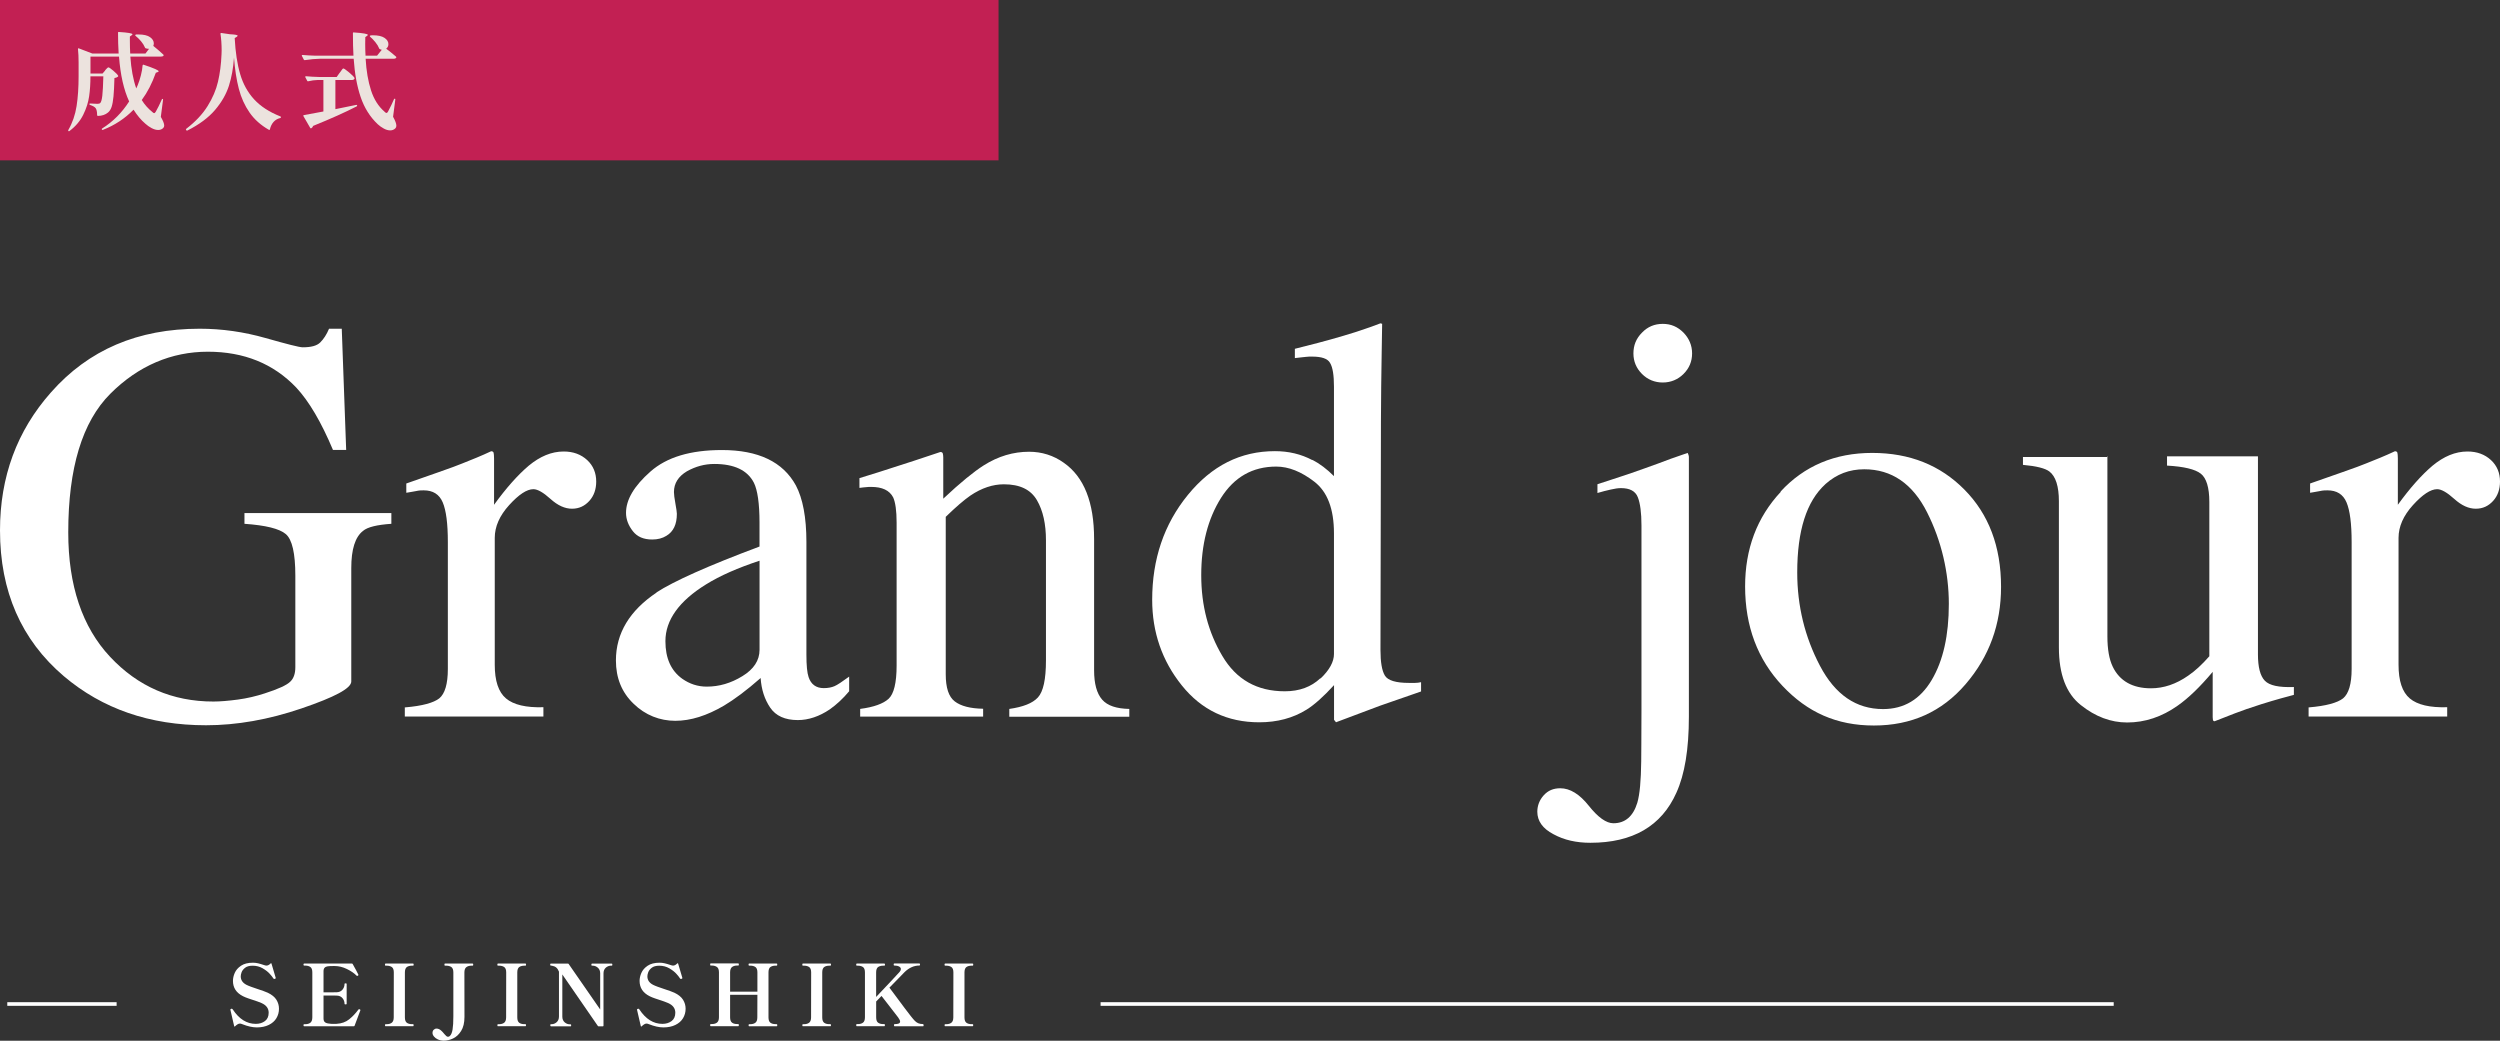
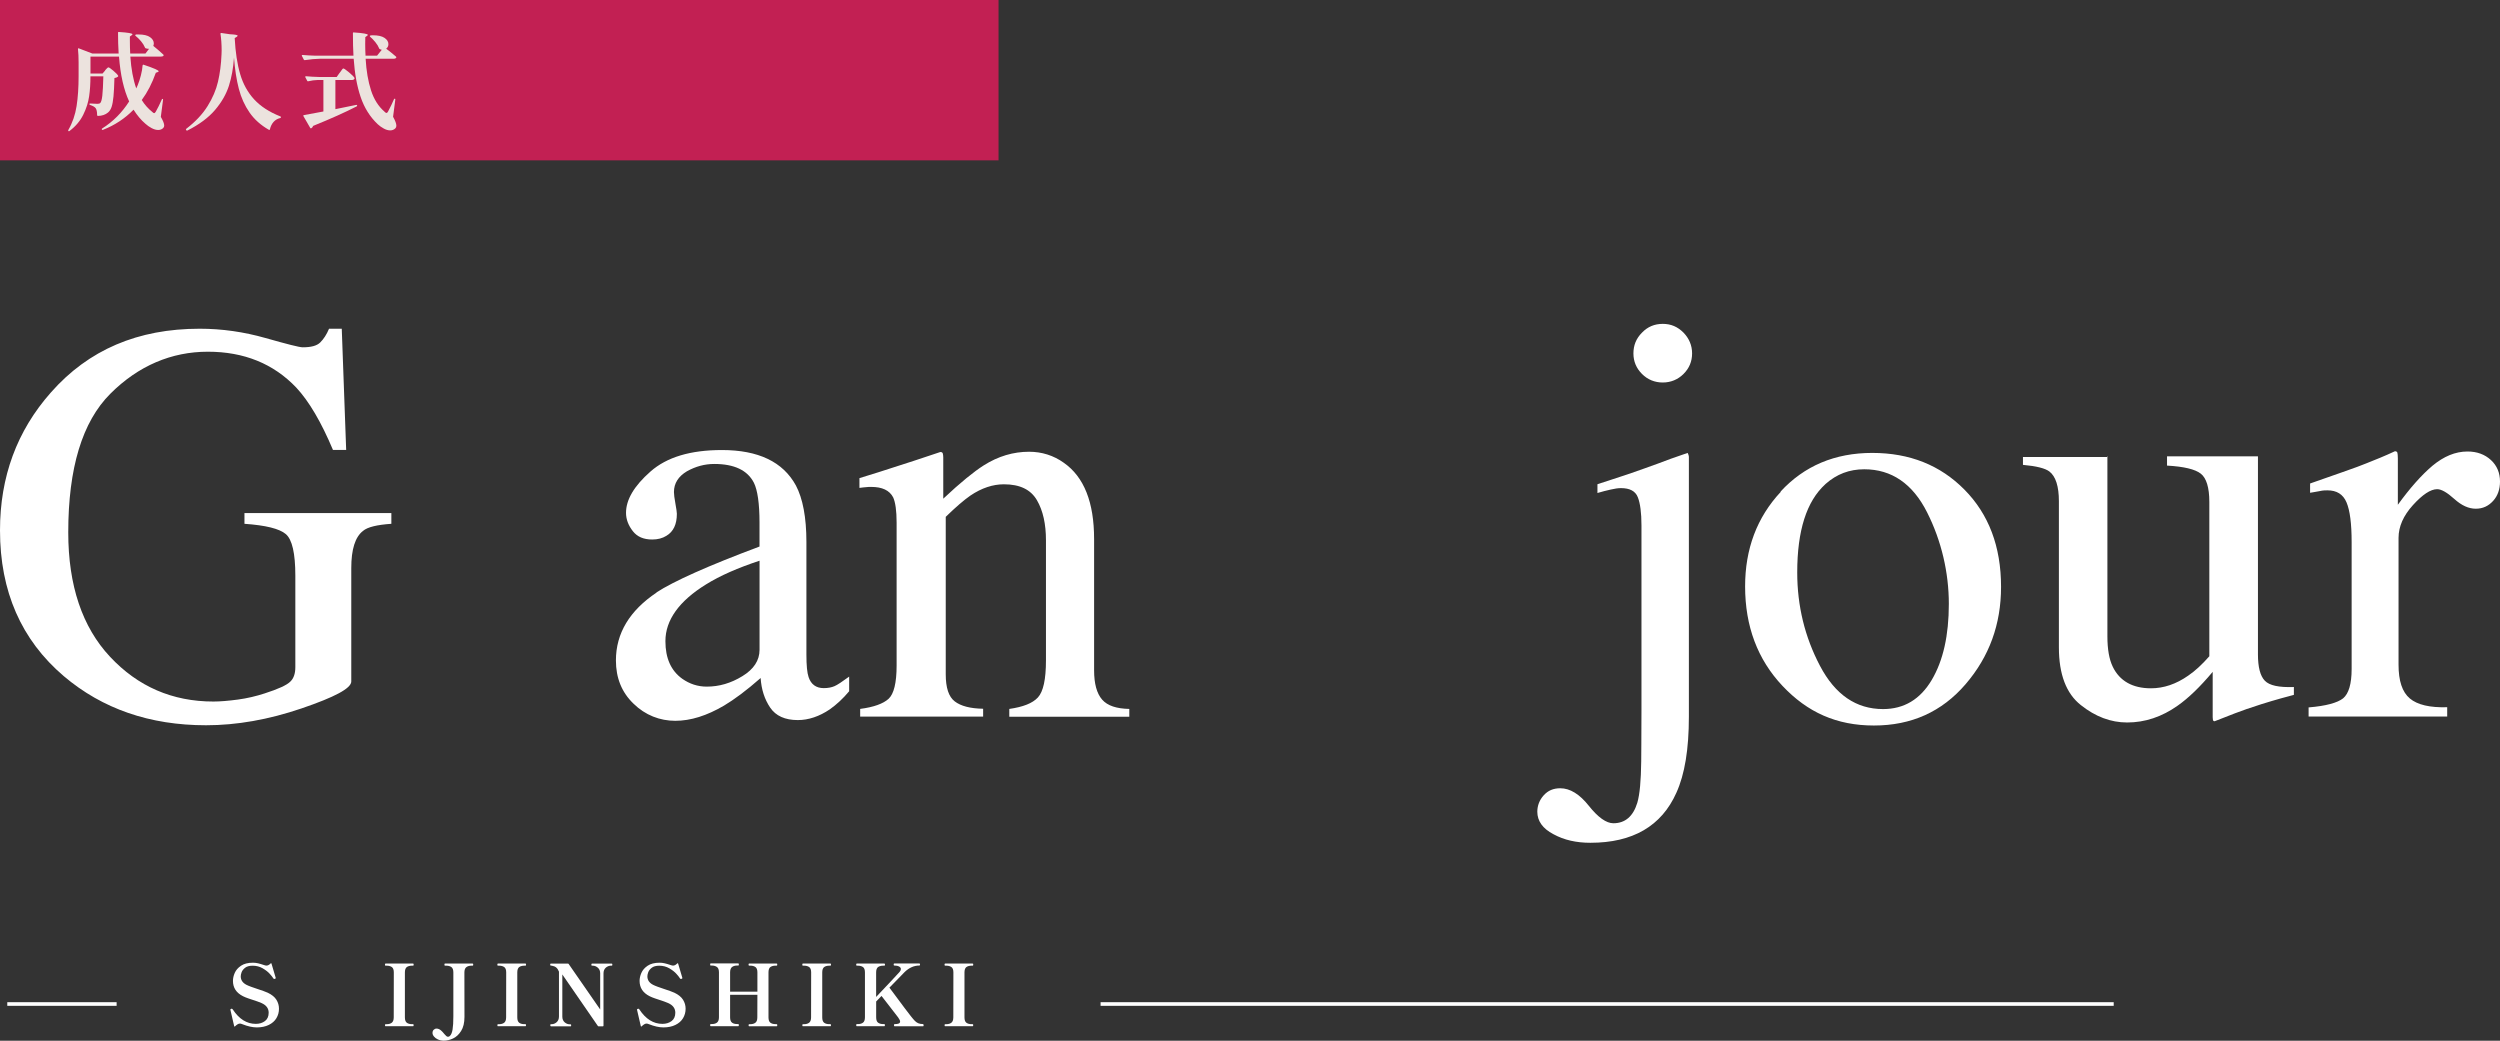
<svg xmlns="http://www.w3.org/2000/svg" id="a" width="686" height="285.57" viewBox="0 0 686 285.57">
  <rect x="0" y="0" width="686" height="285.57" fill="#333333" stroke="none" />
  <defs>
    <style>.b{fill:#ece3de;}.c{fill:#fff;}.d{fill:#c22053;}</style>
  </defs>
  <path class="c" d="M72.85,92.75c5.9,1.68,9.32,2.55,10.2,2.55,2.28,0,3.89-.4,4.83-1.34s1.74-2.15,2.41-3.76h3.49l1.21,33.27h-3.62c-3.22-7.65-6.57-13.35-10.06-17.1-6.24-6.57-14.35-9.86-24.28-9.86s-19.05,3.82-26.76,11.54c-7.71,7.71-11.54,20.39-11.54,38.03,0,14.56,3.82,25.96,11.47,34.14s17.1,12.28,28.37,12.28c1.88,0,4.16-.2,6.71-.54s5.03-.94,7.31-1.68c3.76-1.21,6.1-2.28,7.04-3.22.94-.87,1.41-2.21,1.41-3.96v-25.15c0-6.1-.87-9.93-2.62-11.4-1.74-1.48-5.5-2.41-11.34-2.82v-2.95h40.31v2.95c-3.89.27-6.51.87-7.78,1.95-2.15,1.68-3.22,5.03-3.22,10.2v31.12c0,1.88-4.56,4.29-13.62,7.38-9.06,3.09-17.84,4.63-26.23,4.63-15.43,0-28.44-4.49-39.04-13.48C5.84,175.6,0,162.25,0,145.54c0-14.69,4.63-27.3,13.95-37.83,10.33-11.74,23.88-17.51,40.85-17.51,6.1,0,12.14.87,18.04,2.55Z" />
-   <path class="c" d="M111.15,194.11c4.76-.4,7.85-1.27,9.39-2.48,1.54-1.27,2.35-3.96,2.35-8.05v-34.81c0-5.1-.47-8.72-1.41-10.93s-2.68-3.29-5.23-3.29c-.54,0-1.21,0-2.08.2s-1.74.27-2.68.47v-2.55c2.95-1.01,5.9-2.08,8.99-3.15,3.09-1.07,5.23-1.88,6.37-2.35,2.55-1.01,5.23-2.08,7.92-3.35.34,0,.6.13.67.4s.13.8.13,1.61v12.68c3.29-4.56,6.51-8.18,9.52-10.73,3.09-2.55,6.24-3.89,9.59-3.89,2.62,0,4.76.8,6.44,2.35s2.48,3.56,2.48,5.9c0,2.08-.6,3.89-1.88,5.3s-2.82,2.15-4.76,2.15-3.89-.87-5.9-2.68-3.56-2.68-4.7-2.68c-1.81,0-4.02,1.48-6.64,4.36-2.62,2.88-3.96,5.9-3.96,8.99v34.81c0,4.43,1.01,7.51,3.09,9.26s5.5,2.55,10.26,2.41v2.55h-38.03v-2.55l.07.07Z" />
  <path class="c" d="M180.1,162.58c4.76-3.09,14.15-7.31,28.31-12.61v-6.57c0-5.23-.54-8.92-1.54-10.93-1.74-3.42-5.37-5.16-10.87-5.16-2.62,0-5.1.67-7.51,2.01-2.35,1.41-3.56,3.29-3.56,5.7,0,.6.13,1.68.4,3.15.27,1.48.4,2.41.4,2.82,0,2.88-.94,4.9-2.88,6.04-1.07.67-2.35,1.01-3.89,1.01-2.35,0-4.09-.74-5.3-2.28-1.21-1.54-1.88-3.22-1.88-5.03,0-3.62,2.21-7.38,6.71-11.34,4.49-3.96,11-5.9,19.59-5.9,9.99,0,16.77,3.22,20.32,9.73,1.88,3.56,2.88,8.72,2.88,15.49v30.92c0,2.95.2,5.03.6,6.17.67,2.01,2.08,3.02,4.16,3.02,1.21,0,2.15-.2,2.95-.54s2.08-1.21,4.02-2.62v4.02c-1.68,2.01-3.42,3.62-5.3,4.96-2.88,1.95-5.84,2.95-8.79,2.95-3.49,0-6.04-1.14-7.58-3.42s-2.41-4.96-2.62-8.12c-3.89,3.42-7.24,5.9-10.06,7.58-4.7,2.75-9.12,4.16-13.35,4.16s-8.25-1.54-11.47-4.7c-3.22-3.09-4.83-7.04-4.83-11.87,0-7.45,3.76-13.68,11.2-18.65h-.13ZM208.41,153.86c-5.9,1.95-10.8,4.09-14.69,6.51-7.38,4.56-11.13,9.79-11.13,15.56,0,4.7,1.54,8.12,4.63,10.33,2.01,1.41,4.23,2.15,6.71,2.15,3.42,0,6.64-.94,9.79-2.88,3.09-1.88,4.7-4.29,4.7-7.24v-24.48.07Z" />
  <path class="c" d="M236.11,194.51c3.62-.47,6.24-1.41,7.71-2.75s2.21-4.43,2.21-9.12v-39.24c0-3.29-.34-5.57-.94-6.91-1.01-1.95-3.02-2.88-6.04-2.88-.47,0-.94,0-1.41.07-.47,0-1.07.13-1.81.2v-2.68c2.08-.6,7.11-2.21,14.96-4.76l7.24-2.41c.34,0,.6.13.67.4s.13.6.13,1.07v11.34c4.7-4.43,8.45-7.45,11.07-9.12,4.02-2.55,8.18-3.76,12.48-3.76,3.49,0,6.71,1.01,9.52,3.02,5.57,3.89,8.32,10.87,8.32,20.93v36.02c0,3.69.74,6.37,2.21,8.05s3.96,2.48,7.45,2.55v2.15h-32.93v-2.15c3.76-.54,6.37-1.54,7.85-3.15s2.21-4.96,2.21-10.2v-32.93c0-4.43-.8-8.12-2.48-11-1.68-2.88-4.63-4.36-9.06-4.36-3.02,0-6.1,1.01-9.19,3.09-1.74,1.21-4.02,3.15-6.77,5.84v43.2c0,3.69.8,6.17,2.48,7.45s4.23,1.95,7.78,2.01v2.15h-33.74v-2.15l.07.07Z" />
-   <path class="c" d="M360.07,126.16c2.08,1.07,4.02,2.55,5.97,4.49v-24.55c0-3.15-.34-5.3-1.07-6.51-.67-1.21-2.35-1.74-4.96-1.74-.6,0-1.14,0-1.61.07s-1.48.13-3.09.34v-2.55l6.31-1.61c2.35-.6,4.63-1.27,6.98-1.95s4.36-1.34,6.1-1.95c.8-.27,2.21-.74,4.09-1.48l.47.13-.13,8.12c0,2.95-.13,5.97-.13,9.06s-.07,6.17-.07,9.26l-.13,63.05c0,3.35.4,5.7,1.21,7.04s3.02,2.01,6.57,2.01h1.68c.54,0,1.14-.07,1.68-.2v2.55s-4.02,1.41-11.2,3.89l-12.14,4.56-.54-.67v-9.52c-2.88,3.15-5.37,5.37-7.51,6.71-3.76,2.35-8.12,3.49-13.01,3.49-8.72,0-15.83-3.35-21.26-10.13-5.43-6.77-8.12-14.62-8.12-23.48,0-11.13,3.22-20.73,9.79-28.78,6.57-8.05,14.49-12.01,23.88-12.01,3.76,0,7.18.8,10.33,2.48l-.07-.13ZM362.35,186.19c2.48-2.35,3.69-4.63,3.69-6.71v-33.14c0-6.71-1.81-11.4-5.37-14.15s-7.04-4.16-10.46-4.16c-6.51,0-11.54,2.88-15.16,8.59-3.62,5.77-5.43,12.81-5.43,21.2s1.95,15.7,5.77,22.14c3.82,6.51,9.52,9.73,17.17,9.73,4.02,0,7.24-1.21,9.73-3.56l.07.07Z" />
  <path class="c" d="M435.94,221.07c2.55,3.22,4.83,4.83,6.77,4.83,3.22,0,5.43-1.88,6.57-5.63.67-2.28,1.01-6.04,1.07-11.34,0-1.88.07-6.57.07-14.02v-50.71c0-3.49-.34-6.1-1.01-7.78s-2.21-2.48-4.63-2.48c-.74,0-1.68.13-2.82.4s-2.35.54-3.62.94v-2.41l6.57-2.15c1.61-.54,3.69-1.21,6.24-2.15,2.55-.87,4.96-1.81,7.31-2.68l4.63-1.61s.34.67.34,1.07v71.3c0,8.92-1.14,15.83-3.42,20.86-4.09,9.19-12.01,13.75-23.61,13.75-3.82,0-7.18-.74-10.13-2.35-2.95-1.54-4.43-3.62-4.43-6.17,0-1.68.6-3.22,1.74-4.49,1.21-1.34,2.68-1.95,4.56-1.95,2.68,0,5.3,1.61,7.85,4.83l-.07-.07ZM450.56,91.28c1.54-1.61,3.42-2.41,5.7-2.41s4.09.8,5.7,2.41c1.54,1.61,2.35,3.49,2.35,5.7s-.8,4.09-2.35,5.63c-1.54,1.54-3.49,2.35-5.7,2.35s-4.16-.8-5.7-2.35c-1.54-1.54-2.35-3.42-2.35-5.63s.74-4.09,2.35-5.7Z" />
  <path class="c" d="M488.59,134.88c6.51-7.04,14.89-10.6,25.15-10.6s18.65,3.35,25.29,10.06,10.06,15.56,10.06,26.7c0,10.26-3.22,19.12-9.73,26.7-6.51,7.58-14.89,11.34-25.15,11.34s-18.25-3.62-25.09-10.87-10.26-16.37-10.26-27.3c0-10.26,3.22-18.92,9.79-25.96l-.07-.07ZM500.87,132.87c-5.16,4.7-7.71,12.74-7.71,24.21,0,9.19,2.08,17.71,6.24,25.62,4.16,7.92,9.93,11.87,17.31,11.87,5.77,0,10.2-2.68,13.35-7.98,3.15-5.3,4.7-12.28,4.7-20.86s-2.01-17.31-5.97-25.15c-3.96-7.85-9.73-11.81-17.24-11.81-4.09,0-7.58,1.34-10.6,4.02l-.07.07Z" />
  <path class="c" d="M578.27,125.15v49.44c0,3.49.47,6.31,1.48,8.38,1.88,3.89,5.43,5.9,10.46,5.9,3.49,0,6.91-1.14,10.26-3.49,1.88-1.27,3.82-3.09,5.77-5.3v-42.33c0-3.96-.8-6.57-2.35-7.78s-4.63-1.95-9.26-2.21v-2.55h24.95v54.33c0,3.49.6,5.9,1.88,7.24s3.89,1.88,7.98,1.74v2.15c-2.82.74-4.9,1.34-6.24,1.74s-3.56,1.07-6.71,2.15c-1.34.47-4.29,1.54-8.79,3.35-.27,0-.4-.13-.47-.34,0-.2-.07-.47-.07-.8v-12.41c-3.49,4.16-6.71,7.24-9.59,9.26-4.36,3.09-8.99,4.63-13.89,4.63-4.49,0-8.72-1.61-12.68-4.76-4.02-3.15-6.04-8.45-6.04-15.83v-40.11c0-4.09-.87-6.84-2.62-8.18-1.14-.87-3.56-1.48-7.24-1.81v-2.15h23.07l.07-.27Z" />
  <path class="c" d="M633.55,194.11c4.76-.4,7.85-1.27,9.39-2.48,1.54-1.27,2.35-3.96,2.35-8.05v-34.81c0-5.1-.47-8.72-1.41-10.93s-2.68-3.29-5.23-3.29c-.54,0-1.21,0-2.08.2s-1.74.27-2.68.47v-2.55c2.95-1.01,5.9-2.08,8.99-3.15,3.09-1.07,5.23-1.88,6.37-2.35,2.55-1.01,5.23-2.08,7.92-3.35.34,0,.6.13.67.4s.13.8.13,1.61v12.68c3.29-4.56,6.51-8.18,9.52-10.73,3.09-2.55,6.24-3.89,9.59-3.89,2.62,0,4.76.8,6.44,2.35s2.48,3.56,2.48,5.9c0,2.08-.6,3.89-1.88,5.3s-2.82,2.15-4.76,2.15-3.89-.87-5.9-2.68-3.56-2.68-4.7-2.68c-1.81,0-4.02,1.48-6.64,4.36-2.62,2.88-3.96,5.9-3.96,8.99v34.81c0,4.43,1.01,7.51,3.09,9.26s5.5,2.55,10.26,2.41v2.55h-38.03v-2.55l.07.07Z" />
  <rect class="d" width="274" height="44" />
  <path class="b" d="M28.84,19.31c.06-.08.16-.19.3-.35.14-.15.27-.27.36-.35.1-.08.18-.12.26-.12.17,0,.62.3,1.33.91.72.61,1.16,1.07,1.33,1.38.06.08.04.16-.06.26-.23.19-.55.32-.96.38-.06,2.15-.14,3.83-.26,5.06s-.29,2.18-.52,2.86c-.23.68-.56,1.19-.99,1.54-.72.6-1.63.91-2.75.93-.16,0-.23-.08-.23-.23,0-.91-.14-1.55-.41-1.91-.25-.33-.75-.62-1.51-.87-.14-.02-.2-.11-.2-.26,0-.1.06-.14.17-.14.27,0,.7.02,1.28.06l.78.03c.37,0,.62-.08.75-.23.25-.23.44-.91.57-2.03.12-1.12.22-2.88.28-5.28h-3.54c0,1.97-.12,3.8-.36,5.48-.24,1.68-.78,3.37-1.62,5.07-.84,1.7-2.09,3.18-3.76,4.44-.1.12-.19.12-.29.03-.1-.1-.11-.2-.03-.32,1.14-1.97,1.89-4.16,2.26-6.55s.55-5.12.55-8.18v-3.83c0-1.37-.06-2.58-.17-3.62v-.06c0-.15.08-.2.23-.14l3.71,1.42h7.22c-.12-1.86-.17-3.76-.17-5.71,0-.17.09-.24.26-.2,2.47.15,3.71.37,3.71.64,0,.06-.08.15-.23.26l-.49.35v1.16c0,1.18.03,2.35.09,3.51h4.18l.99-1.31h-.15c-.23,0-.49-.05-.78-.14-.12-.06-.18-.13-.2-.23-.23-.56-.59-1.13-1.07-1.7-.48-.57-.98-1.06-1.48-1.46-.12-.08-.14-.16-.09-.26.04-.06.13-.11.26-.14h.61c1.43,0,2.49.25,3.18.74.69.49,1.03,1.07,1.03,1.73,0,.21-.05.43-.14.67.99.79,1.9,1.59,2.75,2.38.1.1.12.19.06.29-.12.17-.35.26-.7.26h-8.41c.23,3.4.77,6.31,1.62,8.73l.38-.84c.35-.85.65-1.77.9-2.77.25-1,.41-1.9.46-2.71.04-.17.13-.23.29-.17,1.55.52,2.62.92,3.22,1.19.6.27.9.47.9.61,0,.08-.08.14-.23.2l-.55.2c-1.02,2.88-2.31,5.38-3.86,7.48.77,1.26,1.75,2.36,2.93,3.31.19.19.35.29.46.29.15,0,.31-.14.46-.41.5-.87,1.05-1.98,1.65-3.33.06-.12.12-.17.2-.17.06,0,.1.02.13.07.03.05.03.11.01.19l-.61,4.67c.62,1.06.93,1.86.93,2.38,0,.27-.09.49-.26.67-.37.37-.83.55-1.39.55s-1.16-.17-1.8-.51c-.64-.34-1.21-.74-1.71-1.2-1.2-1.02-2.28-2.31-3.25-3.86-2.38,2.44-5.18,4.28-8.41,5.54-.14.06-.23.03-.29-.09-.06-.12-.03-.21.09-.29,2.98-1.88,5.44-4.35,7.4-7.42-1.47-3.17-2.4-7.27-2.78-12.3h-7.83v4.64h3.31l.7-.81Z" />
  <path class="b" d="M60.54,9.09s.1-.06.17-.04l2.41.35c1.39.06,2.09.19,2.09.41,0,.08-.1.18-.29.32l-.52.32c.21,3.91.71,7.21,1.51,9.9.79,2.7,2.07,5,3.83,6.92,1.76,1.91,4.16,3.47,7.19,4.67.12.06.17.13.17.2,0,.15-.08.24-.23.26-.73.17-1.34.53-1.81,1.06s-.81,1.21-1,2.04c-.02.08-.05.12-.1.14-.05.02-.11,0-.19-.03-2.2-1.26-3.97-2.83-5.29-4.73s-2.31-4.06-2.94-6.5c-.64-2.44-1.08-5.3-1.33-8.58-.19,2.84-.66,5.42-1.39,7.73-.74,2.31-2.01,4.52-3.81,6.64-1.81,2.12-4.34,4-7.58,5.64-.14.06-.24.03-.32-.09l-.03-.06c-.1-.14-.09-.24.03-.32,2.51-1.93,4.46-4,5.84-6.21,1.38-2.2,2.34-4.44,2.87-6.71.53-2.27.86-4.79.97-7.55l.03-1.02c0-1.68-.11-3.21-.32-4.58,0-.08.02-.14.06-.19Z" />
  <path class="b" d="M104.76,13.65c-.17-.02-.35-.08-.52-.17-.1-.02-.17-.09-.2-.2-.21-.54-.55-1.1-1.02-1.68s-.95-1.08-1.45-1.51c-.1-.08-.12-.16-.06-.26.08-.08.16-.12.26-.12l.52-.03c1.45,0,2.53.24,3.23.72.71.48,1.06,1.05,1.06,1.71,0,.52-.2.94-.61,1.25.93.7,1.83,1.42,2.7,2.18.1.1.12.19.06.29-.13.19-.38.29-.72.29h-7.68c.19,3.33.69,6.22,1.48,8.67s2.02,4.4,3.68,5.83c.08.06.15.13.2.2.16.12.28.17.38.17.14,0,.27-.13.41-.38.66-1.24,1.2-2.36,1.62-3.36.06-.12.13-.17.2-.17.15,0,.21.09.17.26l-.61,4.7c.6,1.08.9,1.9.9,2.46,0,.29-.09.52-.26.7-.39.39-.86.58-1.42.58s-1.12-.16-1.74-.49c-.62-.33-1.18-.73-1.68-1.19-2.13-2.01-3.69-4.5-4.7-7.48-1.01-2.98-1.64-6.48-1.91-10.5h-9.25c-1.24.02-2.62.14-4.15.38h-.09c-.08,0-.14-.05-.2-.15l-.52-1.01s-.03-.06-.03-.12c0-.1.07-.14.2-.14,1.06.1,2.24.16,3.54.2h10.44c-.1-1.64-.15-3.7-.15-6.18,0-.17.09-.24.26-.2,2.55.17,3.83.4,3.83.67,0,.08-.07.17-.2.26l-.49.35-.03,1.88c0,1.06.03,2.14.09,3.22h3.16l1.3-1.62ZM93.22,19.98c.12-.15.25-.34.39-.55.14-.21.27-.37.36-.48s.18-.16.26-.16c.17,0,.68.35,1.51,1.04.83.7,1.33,1.2,1.51,1.51.06.1.06.19,0,.29-.12.21-.35.32-.7.32h-4.52v8l5.68-1.16c.17-.04.27,0,.29.12v.06c0,.1-.05.17-.15.23-3.15,1.62-7.12,3.4-11.92,5.34-.12.31-.28.52-.49.64-.02.02-.06.03-.12.03-.12,0-.18-.04-.2-.12l-1.86-3.22s-.03-.09-.03-.15c0-.1.06-.14.17-.14,1.28-.21,3.05-.54,5.34-.99v-8.64h-1.57c-.87.02-1.73.14-2.58.35-.15.04-.25,0-.29-.12l-.52-.99s-.03-.06-.03-.12c0-.1.08-.15.23-.15,1.04.1,2.21.17,3.51.2h4.9l.81-1.16Z" />
  <path class="c" d="M66.41,281.01c-.2-.09-.4-.14-.58-.14-.2,0-.41.06-.62.19-.21.12-.45.31-.71.56-.06.06-.12.08-.16.07-.05-.02-.08-.06-.09-.14l-1-4.32-.05-.21s.02-.06.06-.09c.04-.03.08-.05.12-.07.04-.02.07-.03.08-.05.03-.02.08-.02.14-.02s.15.06.26.19c1.74,2.65,3.85,3.97,6.33,3.97,1,0,1.83-.26,2.51-.77.68-.51,1.02-1.28,1.02-2.29,0-1.18-.65-2.06-1.94-2.64-.64-.28-1.49-.59-2.57-.93-.14-.05-.49-.16-1.05-.35-.56-.19-1.06-.39-1.49-.61-1.84-.93-2.75-2.33-2.75-4.2,0-.7.16-1.43.49-2.19.33-.76.9-1.42,1.72-1.97s1.9-.83,3.26-.83c.48,0,.95.05,1.41.16.46.11,1.02.27,1.67.49.25.09.47.14.65.14.37,0,.75-.19,1.12-.58.12-.12.21-.11.26.05l1.12,3.78.02.05c.03.11.02.19-.02.23-.03.03-.09.06-.16.09-.09.03-.16.05-.21.05-.08,0-.16-.05-.23-.14-.19-.31-.52-.74-1-1.27-.48-.54-1.13-1.04-1.95-1.52-.82-.47-1.73-.71-2.74-.71-.9,0-1.6.19-2.08.57-.48.38-.8.79-.96,1.23s-.23.81-.23,1.12c0,1,.51,1.77,1.54,2.31.33.17.76.35,1.3.55s1.09.38,1.65.57c1.31.42,2.29.78,2.94,1.07,1.1.53,1.89,1.17,2.36,1.93s.7,1.57.7,2.44c0,.97-.24,1.84-.71,2.62s-1.17,1.39-2.09,1.84c-.92.45-2.02.68-3.29.68-1.17,0-2.5-.3-3.99-.89Z" />
-   <path class="c" d="M98.89,277.19c0,.06-.02.12-.05.19s-.05.12-.07.16l-1.47,3.92c-.02.09-.09.14-.21.14h-13.63c-.12,0-.19-.1-.19-.3,0-.17.06-.26.19-.26h.28c.59,0,1.07-.13,1.42-.4s.54-.76.54-1.49v-12.33c0-.73-.18-1.23-.55-1.48-.37-.26-.84-.38-1.41-.38h-.28c-.12,0-.19-.1-.19-.3,0-.17.06-.26.19-.26h13.1c.09,0,.16.04.21.12.31.54.62,1.1.92,1.67.3.57.52.98.64,1.25l.02.09c0,.06-.05.13-.16.21-.06.03-.12.05-.16.05-.08,0-.15-.03-.21-.09-.65-.67-1.54-1.27-2.65-1.81-1.11-.54-2.23-.81-3.35-.81h-.44c-.64,0-1.13.03-1.48.08-.35.05-.63.18-.83.39-.2.2-.3.53-.3.98v5.77h1.89c.86,0,1.43,0,1.73-.02.67-.02,1.19-.25,1.58-.71.38-.46.57-.98.57-1.58,0-.11.1-.16.3-.16.11,0,.18.01.22.04.04.02.06.07.06.13v5.44c0,.06-.02.1-.06.13s-.11.04-.22.04c-.2,0-.3-.05-.3-.16,0-.59-.19-1.11-.57-1.56-.38-.45-.91-.68-1.58-.7-.3-.01-.87-.02-1.73-.02h-1.89v6.3c0,.54.17.91.5,1.11.33.2.86.32,1.58.36.16.02.4.02.72.02s.59,0,.79-.02c1.37-.08,2.52-.49,3.44-1.23s1.78-1.64,2.56-2.7c.05-.06.11-.09.19-.09.06,0,.12.02.19.05.11.05.16.13.16.26Z" />
  <path class="c" d="M105.8,281.6c-.11,0-.16-.1-.16-.3,0-.17.05-.26.16-.26h.28c.59,0,1.07-.13,1.42-.4s.54-.75.54-1.47l.02-12.33c0-.73-.18-1.23-.55-1.48-.37-.26-.84-.38-1.44-.38h-.28c-.11,0-.16-.1-.16-.3,0-.19.05-.28.16-.28h7.56c.11,0,.16.09.16.28,0,.2-.05.3-.16.3h-.28c-.61,0-1.09.13-1.44.38-.35.26-.53.75-.53,1.48v12.33c0,.73.18,1.23.54,1.48.36.26.83.38,1.42.38h.28c.11,0,.16.09.16.26,0,.2-.05.3-.16.3h-7.56Z" />
  <path class="c" d="M120.19,285.24c-.48-.22-.84-.49-1.11-.82s-.4-.65-.4-.98c0-.37.11-.67.34-.88s.48-.32.76-.32c.44,0,.86.18,1.26.54.22.17.52.5.91.98.2.23.38.41.52.54.15.12.3.19.46.19.12,0,.26-.05.42-.14l.16-.16c.31-.31.54-.88.68-1.72.14-.83.21-2.03.21-3.58v-12.02c0-.75-.18-1.25-.55-1.51-.37-.26-.84-.38-1.44-.38h-.3c-.11,0-.16-.09-.16-.28,0-.2.05-.3.16-.3h7.56c.12,0,.19.1.19.3,0,.19-.06.28-.19.28h-.28c-.58,0-1.05.13-1.41.4-.37.26-.55.76-.55,1.49l.02,12.16c0,1.62-.31,2.92-.93,3.89-.62.97-1.37,1.66-2.23,2.05-.86.4-1.69.59-2.49.59-.61,0-1.15-.11-1.62-.33Z" />
  <path class="c" d="M136.64,281.6c-.11,0-.16-.1-.16-.3,0-.17.05-.26.16-.26h.28c.59,0,1.07-.13,1.42-.4s.54-.75.54-1.47l.02-12.33c0-.73-.18-1.23-.55-1.48-.37-.26-.84-.38-1.44-.38h-.28c-.11,0-.16-.1-.16-.3,0-.19.05-.28.16-.28h7.56c.11,0,.16.09.16.28,0,.2-.05.3-.16.3h-.28c-.61,0-1.09.13-1.44.38-.35.26-.53.75-.53,1.48v12.33c0,.73.18,1.23.54,1.48.36.26.83.38,1.42.38h.28c.11,0,.16.09.16.26,0,.2-.05.3-.16.3h-7.56Z" />
  <path class="c" d="M151.14,281.6c-.09,0-.14-.1-.14-.3,0-.17.05-.26.14-.26h.23c.51,0,.98-.19,1.39-.56.41-.37.62-.89.62-1.56v-12.3c-.2-.51-.46-.89-.76-1.14s-.7-.41-1.18-.49l-.19-.02c-.11,0-.18-.02-.21-.05-.05-.03-.07-.11-.07-.23,0-.19.05-.28.16-.28h4.69c.12,0,.2.04.23.12l8.64,12.47v-9.92c0-.65-.21-1.16-.63-1.53-.42-.37-.89-.56-1.4-.57h-.23c-.11,0-.16-.09-.16-.28s.05-.28.16-.28h5.44c.11,0,.16.09.16.28s-.05.28-.16.28h-.28c-.51.02-.97.21-1.38.57-.4.37-.61.88-.61,1.53v14.36c0,.12-.06.19-.19.19h-1.14c-.11,0-.19-.04-.23-.12l-9.74-14.12v11.56c0,.67.21,1.19.63,1.56.42.37.88.56,1.38.56h.26c.11,0,.16.09.16.26,0,.2-.05.3-.16.3h-5.44Z" />
  <path class="c" d="M177.99,281.01c-.2-.09-.4-.14-.58-.14-.2,0-.41.06-.62.19-.21.12-.45.31-.71.56-.06.06-.12.08-.16.07-.05-.02-.08-.06-.09-.14l-1-4.32-.05-.21s.02-.06.06-.09c.04-.03.08-.05.12-.07.04-.02.07-.03.08-.05.03-.02.08-.02.14-.02s.15.06.26.19c1.74,2.65,3.85,3.97,6.33,3.97,1,0,1.83-.26,2.51-.77.68-.51,1.02-1.28,1.02-2.29,0-1.18-.65-2.06-1.94-2.64-.64-.28-1.49-.59-2.57-.93-.14-.05-.49-.16-1.05-.35-.56-.19-1.06-.39-1.49-.61-1.84-.93-2.75-2.33-2.75-4.2,0-.7.16-1.43.49-2.19.33-.76.9-1.42,1.72-1.97s1.9-.83,3.26-.83c.48,0,.95.05,1.41.16.46.11,1.02.27,1.67.49.25.09.47.14.65.14.37,0,.75-.19,1.12-.58.12-.12.21-.11.26.05l1.12,3.78.02.05c.03.11.02.19-.02.23-.03.03-.09.06-.16.09-.09.03-.16.05-.21.05-.08,0-.16-.05-.23-.14-.19-.31-.52-.74-1-1.27-.48-.54-1.13-1.04-1.95-1.52-.82-.47-1.73-.71-2.74-.71-.9,0-1.6.19-2.08.57-.48.38-.8.79-.96,1.23s-.23.81-.23,1.12c0,1,.51,1.77,1.54,2.31.33.17.76.35,1.3.55s1.09.38,1.65.57c1.31.42,2.29.78,2.94,1.07,1.1.53,1.89,1.17,2.36,1.93s.7,1.57.7,2.44c0,.97-.24,1.84-.71,2.62s-1.17,1.39-2.09,1.84c-.92.45-2.02.68-3.29.68-1.17,0-2.5-.3-3.99-.89Z" />
  <path class="c" d="M213.13,281.04c.11,0,.16.09.16.26,0,.2-.05.3-.16.3h-7.56c-.11,0-.16-.1-.16-.3,0-.17.05-.26.16-.26h.28c.59,0,1.07-.13,1.42-.4.36-.26.54-.75.54-1.47l.02-6.19h-7.49v6.16c0,.73.18,1.23.54,1.48.36.26.83.38,1.42.38h.28c.11,0,.16.09.16.28,0,.2-.05.3-.16.3h-7.56c-.11,0-.16-.1-.16-.3,0-.19.05-.28.16-.28h.3c.59,0,1.07-.13,1.42-.4s.54-.75.54-1.47v-12.3c0-.73-.18-1.23-.55-1.49-.37-.26-.84-.4-1.41-.4h-.3c-.11,0-.16-.09-.16-.28,0-.2.05-.3.16-.3h7.56c.11,0,.16.1.16.3,0,.19-.05.28-.16.28h-.28c-.59,0-1.07.13-1.42.4-.36.27-.54.76-.54,1.49v5.28h7.49v-5.28c0-.73-.18-1.23-.55-1.48-.37-.26-.84-.38-1.44-.38h-.28c-.11,0-.16-.1-.16-.3,0-.19.05-.28.16-.28h7.56c.11,0,.16.09.16.28,0,.2-.05.3-.16.3h-.28c-.61,0-1.08.13-1.44.38s-.53.75-.53,1.48v12.33c0,.73.18,1.23.54,1.48.36.26.83.38,1.42.38h.28Z" />
  <path class="c" d="M220.32,281.6c-.11,0-.16-.1-.16-.3,0-.17.05-.26.16-.26h.28c.59,0,1.07-.13,1.42-.4s.54-.75.54-1.47l.02-12.33c0-.73-.18-1.23-.55-1.48-.37-.26-.84-.38-1.44-.38h-.28c-.11,0-.16-.1-.16-.3,0-.19.05-.28.16-.28h7.56c.11,0,.16.09.16.28,0,.2-.05.3-.16.3h-.28c-.61,0-1.09.13-1.44.38-.35.26-.53.75-.53,1.48v12.33c0,.73.18,1.23.54,1.48.36.26.83.38,1.42.38h.28c.11,0,.16.09.16.26,0,.2-.05.3-.16.3h-7.56Z" />
  <path class="c" d="M253.45,281.32c0,.19-.05.28-.16.28h-7.82c-.11,0-.16-.09-.16-.28,0-.2.05-.3.16-.3.5,0,.88-.05,1.13-.16.26-.11.39-.29.39-.54,0-.26-.18-.65-.54-1.14l-2.62-3.39-1.94-2.5-.82.84-.65.68v4.34c0,.73.18,1.23.54,1.48.36.26.83.38,1.42.38h.28c.11,0,.16.09.16.28,0,.2-.05.3-.16.3h-7.56c-.11,0-.16-.1-.16-.3,0-.19.05-.28.16-.28h.3c.59,0,1.06-.13,1.41-.4.35-.26.53-.75.53-1.47v-12.3c0-.73-.18-1.23-.54-1.48s-.83-.38-1.4-.38h-.3c-.11,0-.16-.1-.16-.3,0-.19.05-.28.16-.28h7.56c.12,0,.19.09.19.28,0,.2-.06.3-.19.3h-.28c-.61,0-1.09.13-1.44.38-.35.26-.53.75-.53,1.48v6.72c1.25-1.31,2.56-2.69,3.93-4.16,1.38-1.46,2.21-2.37,2.51-2.71.23-.28.35-.54.35-.77,0-.3-.16-.53-.49-.71s-.77-.27-1.33-.27c-.11,0-.16-.1-.16-.3,0-.17.05-.26.16-.26h6.89c.12,0,.19.09.19.26,0,.2-.06.3-.19.3-1.45,0-2.79.59-4.02,1.77-.23.2-1.49,1.49-3.78,3.88l-.42.42,1.21,1.61c2.51,3.39,4.06,5.46,4.67,6.21.48.61.86,1.05,1.13,1.32.27.27.58.48.92.63.34.15.77.22,1.28.22.11,0,.16.1.16.3Z" />
  <path class="c" d="M259.35,281.6c-.11,0-.16-.1-.16-.3,0-.17.05-.26.16-.26h.28c.59,0,1.07-.13,1.42-.4s.54-.75.54-1.47l.02-12.33c0-.73-.18-1.23-.55-1.48-.37-.26-.84-.38-1.44-.38h-.28c-.11,0-.16-.1-.16-.3,0-.19.05-.28.16-.28h7.56c.11,0,.16.09.16.28,0,.2-.05.3-.16.3h-.28c-.61,0-1.09.13-1.44.38-.35.26-.53.75-.53,1.48v12.33c0,.73.18,1.23.54,1.48.36.26.83.38,1.42.38h.28c.11,0,.16.09.16.26,0,.2-.05.3-.16.3h-7.56Z" />
  <rect class="c" x="302" y="275" width="278" height="1" />
  <rect class="c" x="2" y="275" width="30" height="1" />
</svg>